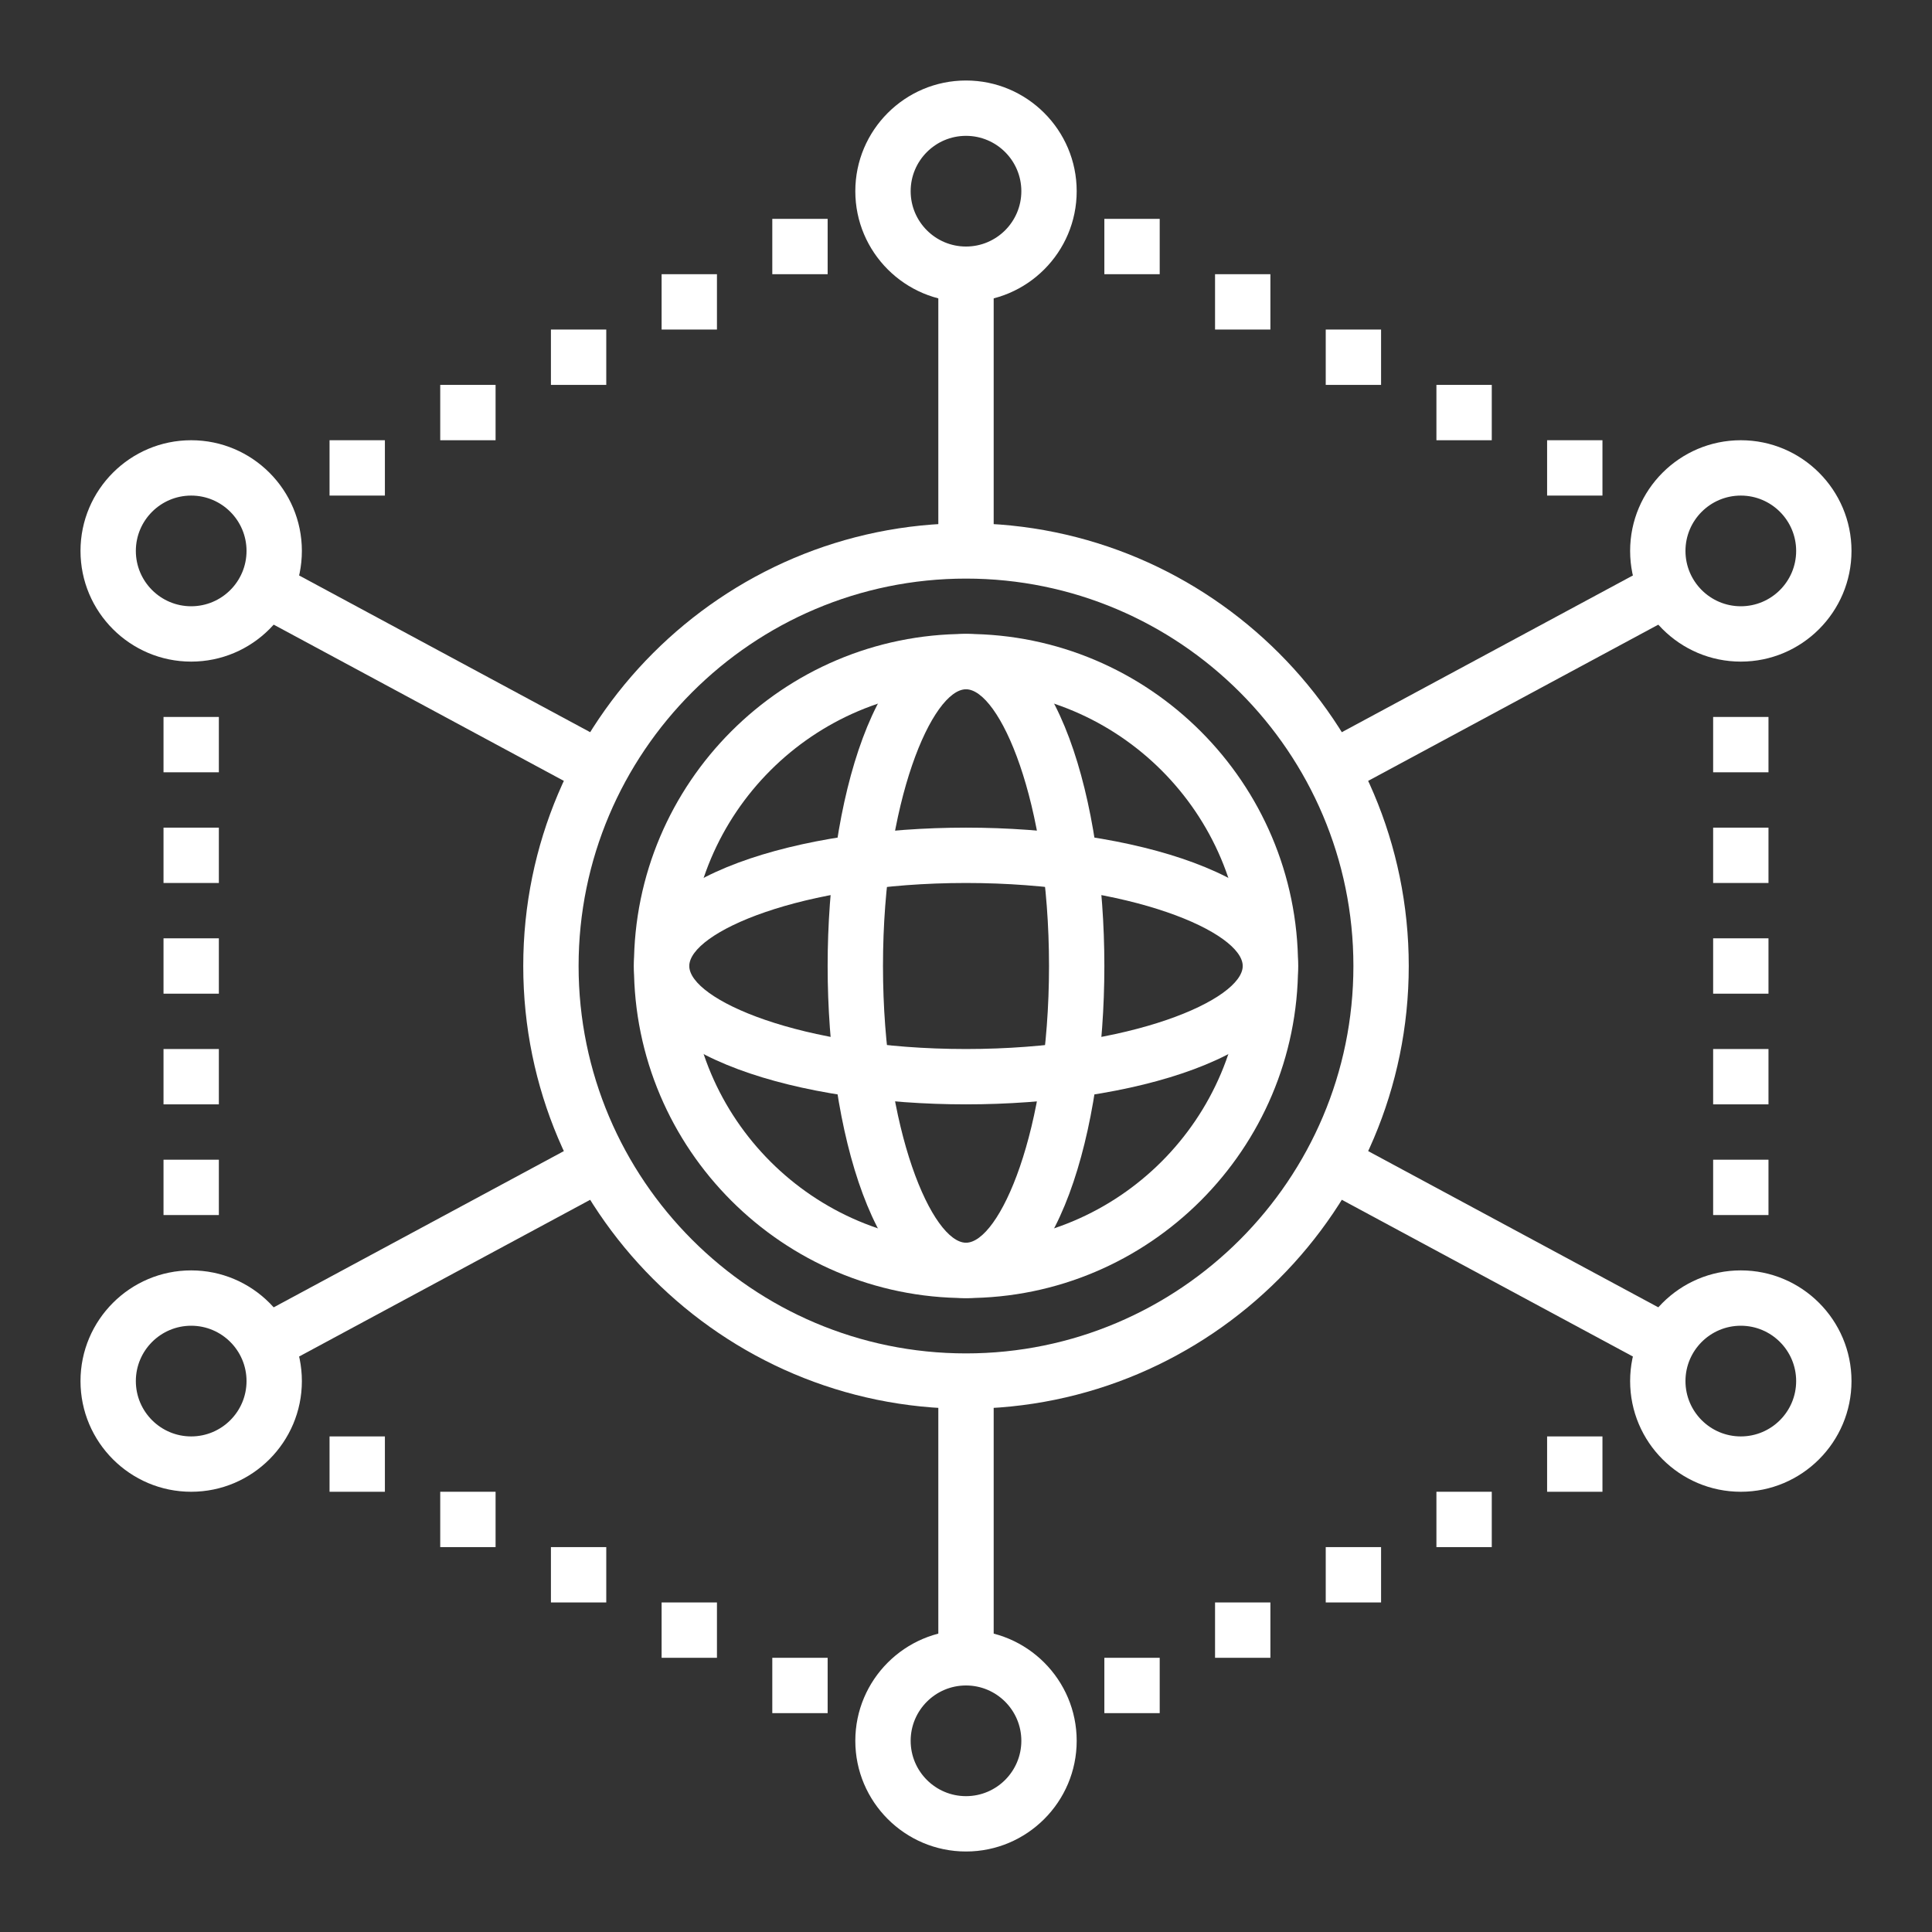
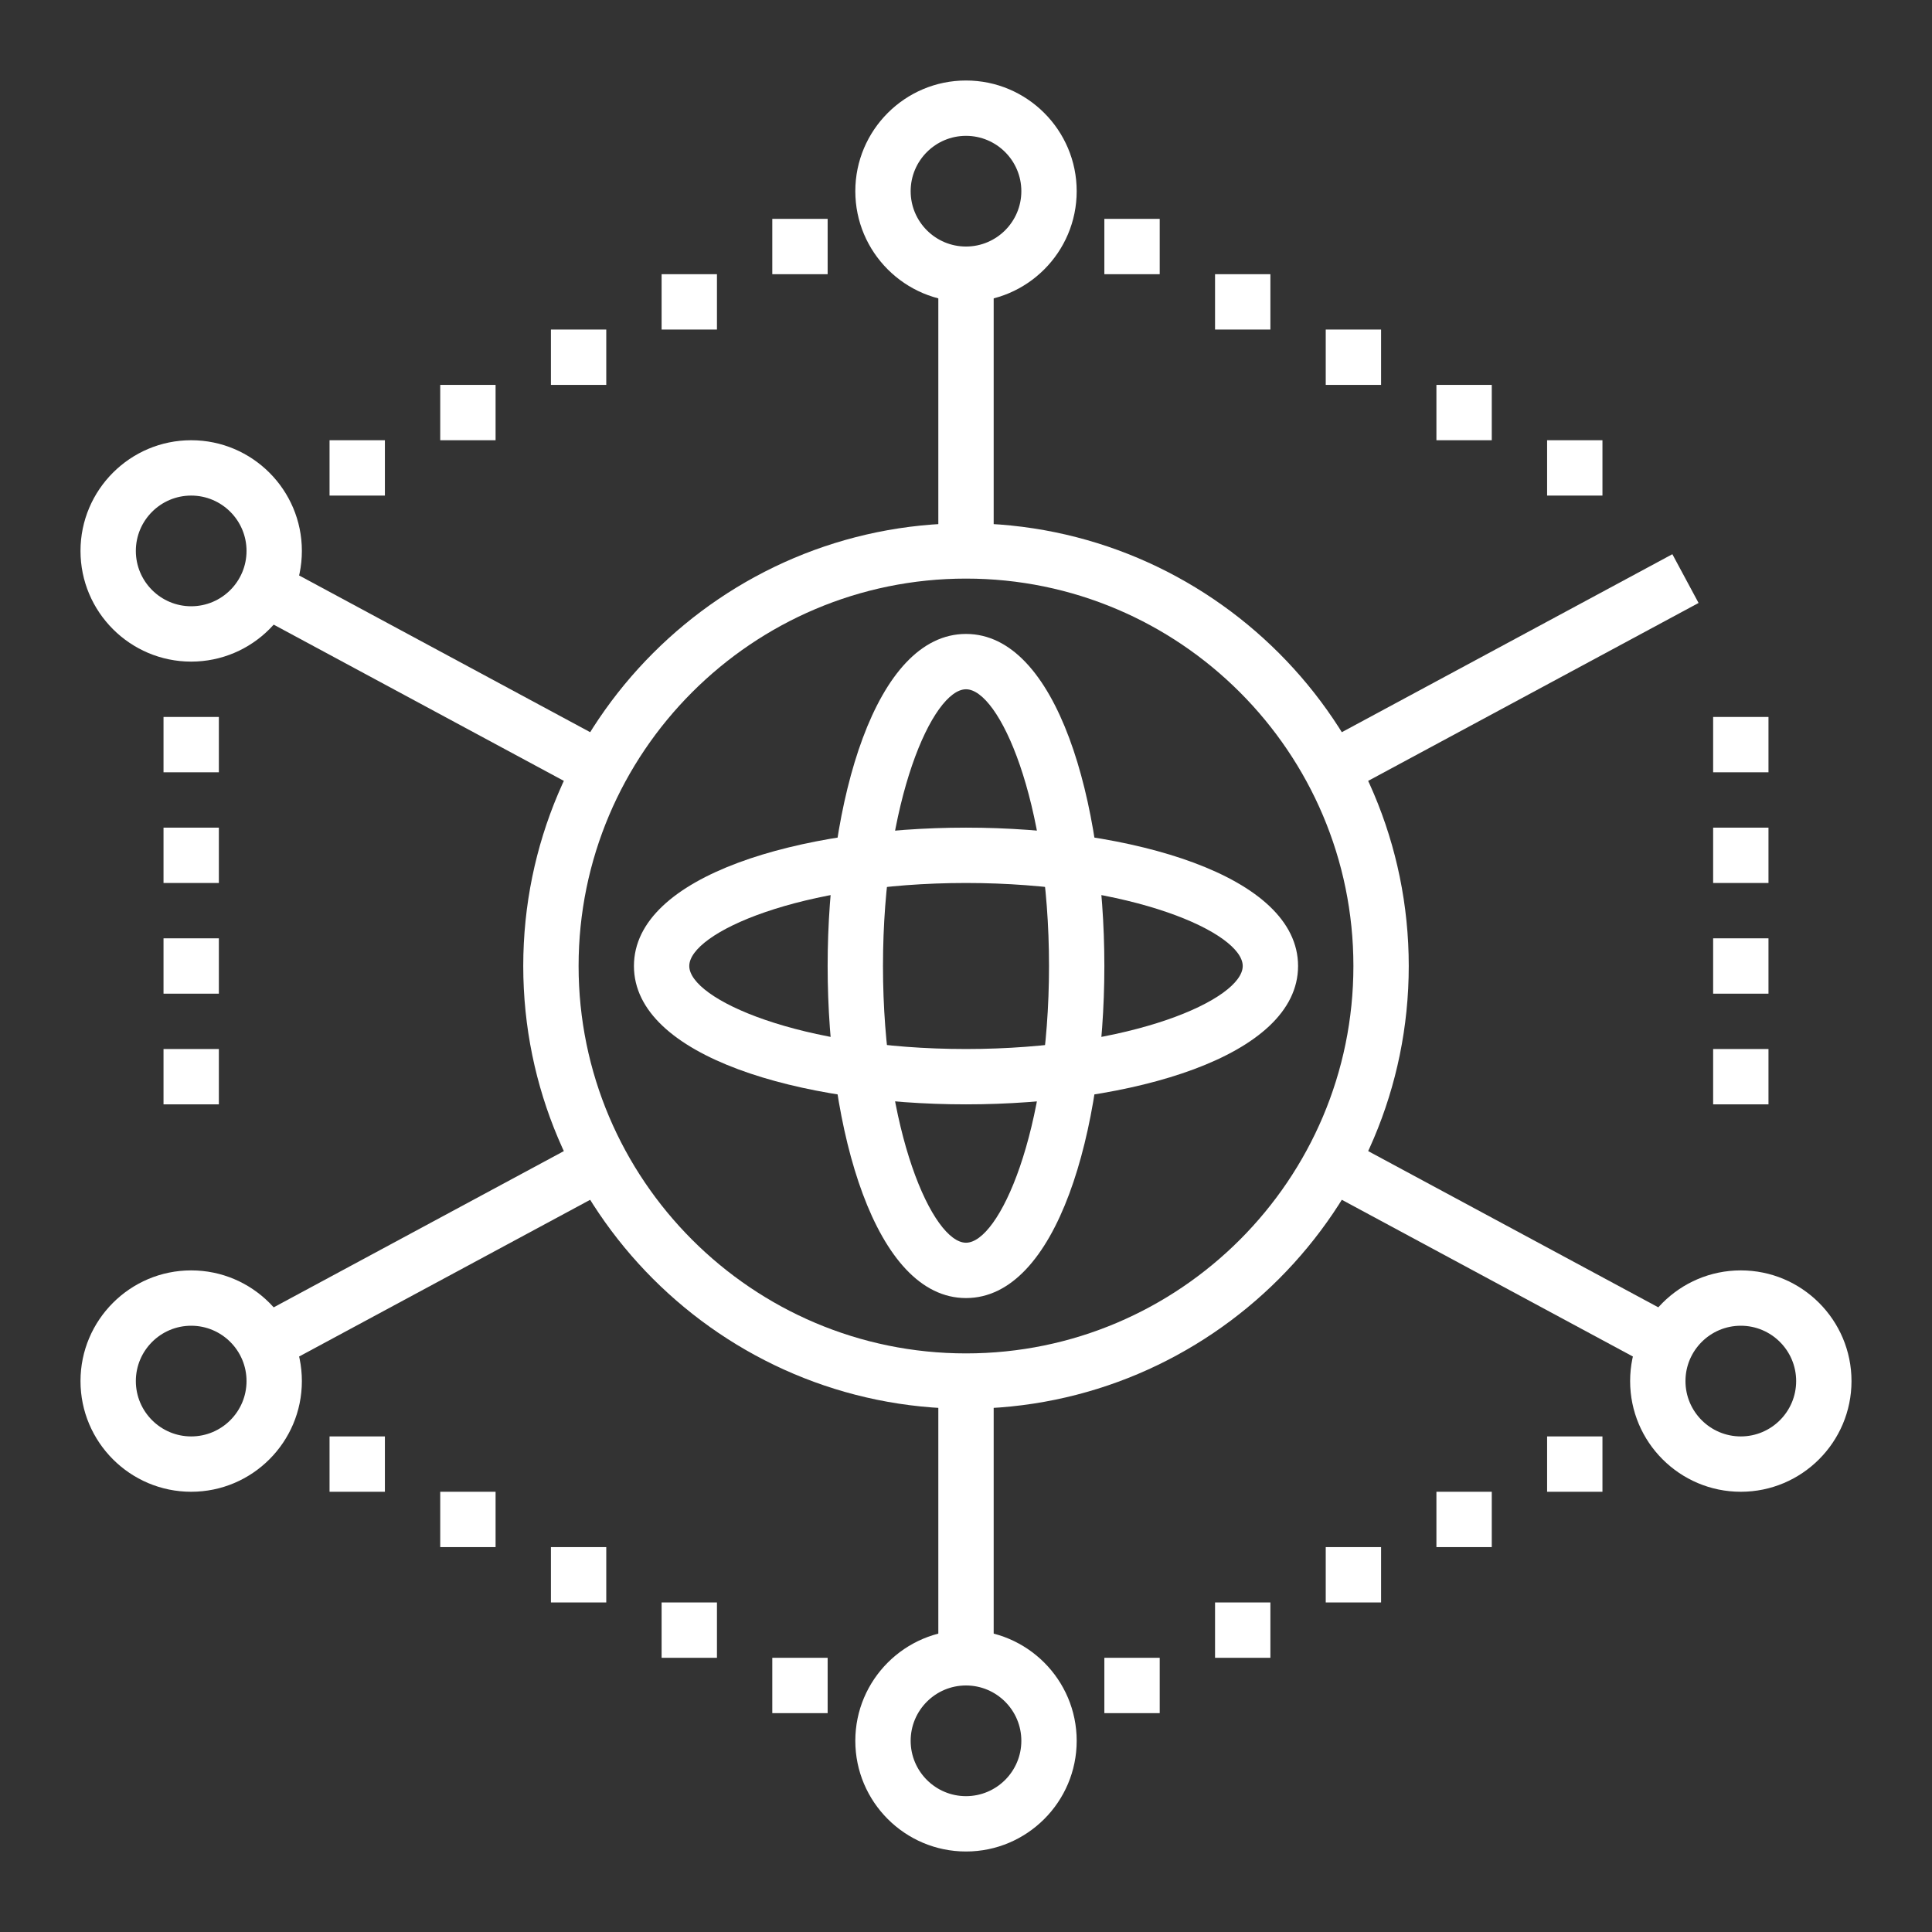
<svg xmlns="http://www.w3.org/2000/svg" width="96" height="96" viewBox="0 0 96 96" fill="none">
  <rect x="0" y="0" width="96" height="96" fill="#333333" stroke="none" />
-   <path d="M48 34.25C40.418 34.25 34.25 40.418 34.25 48C34.25 55.582 40.418 61.75 48 61.75C55.582 61.75 61.75 55.582 61.75 48C61.75 40.418 55.582 34.25 48 34.25ZM48 64.5C38.902 64.5 31.5 57.098 31.5 48C31.5 38.902 38.902 31.5 48 31.5C57.098 31.5 64.5 38.902 64.5 48C64.5 57.098 57.098 64.5 48 64.5Z" fill="white" />
  <path d="M48 28.75C37.385 28.75 28.75 37.385 28.75 48C28.75 58.615 37.385 67.25 48 67.25C58.615 67.25 67.25 58.615 67.25 48C67.25 37.385 58.615 28.75 48 28.75ZM48 70C35.87 70 26 60.13 26 48C26 35.87 35.87 26 48 26C60.13 26 70 35.87 70 48C70 60.13 60.13 70 48 70Z" fill="white" />
  <path d="M12.901 68.461L11.599 66.038L29.474 56.413L30.776 58.836L12.901 68.461Z" fill="white" />
  <path d="M29.474 39.586L11.599 29.961L12.901 27.538L30.776 37.163L29.474 39.586Z" fill="white" />
  <path d="M46.625 27.375H49.375V13.625H46.625V27.375Z" fill="white" />
  <path d="M66.526 39.586L65.224 37.163L83.099 27.538L84.401 29.961L66.526 39.586Z" fill="white" />
  <path d="M83.099 68.461L65.224 58.836L66.526 56.413L84.401 66.038L83.099 68.461Z" fill="white" />
  <path d="M46.625 82.375H49.375V68.625H46.625V82.375Z" fill="white" />
  <path d="M48 6.75C46.483 6.75 45.25 7.983 45.25 9.5C45.25 11.017 46.483 12.25 48 12.25C49.517 12.25 50.75 11.017 50.75 9.5C50.75 7.983 49.517 6.75 48 6.75ZM48 15C44.967 15 42.5 12.533 42.5 9.5C42.5 6.467 44.967 4 48 4C51.033 4 53.5 6.467 53.5 9.5C53.5 12.533 51.033 15 48 15Z" fill="white" />
  <path d="M48 83.75C46.483 83.75 45.25 84.983 45.25 86.5C45.25 88.017 46.483 89.25 48 89.25C49.517 89.25 50.75 88.017 50.75 86.5C50.75 84.983 49.517 83.75 48 83.75ZM48 92C44.967 92 42.5 89.533 42.5 86.5C42.5 83.467 44.967 81 48 81C51.033 81 53.5 83.467 53.5 86.5C53.5 89.533 51.033 92 48 92Z" fill="white" />
  <path d="M9.5 24.625C7.983 24.625 6.75 25.858 6.75 27.375C6.75 28.892 7.983 30.125 9.5 30.125C11.017 30.125 12.25 28.892 12.25 27.375C12.25 25.858 11.017 24.625 9.5 24.625ZM9.5 32.875C6.467 32.875 4 30.408 4 27.375C4 24.342 6.467 21.875 9.5 21.875C12.533 21.875 15 24.342 15 27.375C15 30.408 12.533 32.875 9.5 32.875Z" fill="white" />
  <path d="M9.5 65.875C7.983 65.875 6.75 67.108 6.75 68.625C6.75 70.142 7.983 71.375 9.5 71.375C11.017 71.375 12.25 70.142 12.25 68.625C12.25 67.108 11.017 65.875 9.5 65.875ZM9.5 74.125C6.467 74.125 4 71.658 4 68.625C4 65.592 6.467 63.125 9.5 63.125C12.533 63.125 15 65.592 15 68.625C15 71.658 12.533 74.125 9.5 74.125Z" fill="white" />
-   <path d="M86.5 24.625C84.983 24.625 83.75 25.858 83.75 27.375C83.75 28.892 84.983 30.125 86.5 30.125C88.017 30.125 89.25 28.892 89.25 27.375C89.25 25.858 88.017 24.625 86.5 24.625ZM86.5 32.875C83.467 32.875 81 30.408 81 27.375C81 24.342 83.467 21.875 86.5 21.875C89.533 21.875 92 24.342 92 27.375C92 30.408 89.533 32.875 86.5 32.875Z" fill="white" />
  <path d="M86.5 65.875C84.983 65.875 83.75 67.108 83.75 68.625C83.75 70.142 84.983 71.375 86.5 71.375C88.017 71.375 89.25 70.142 89.25 68.625C89.25 67.108 88.017 65.875 86.5 65.875ZM86.5 74.125C83.467 74.125 81 71.658 81 68.625C81 65.592 83.467 63.125 86.5 63.125C89.533 63.125 92 65.592 92 68.625C92 71.658 89.533 74.125 86.5 74.125Z" fill="white" />
  <path d="M76.875 24.625H79.625V21.875H76.875V24.625Z" fill="white" />
  <path d="M71.375 21.875H74.125V19.125H71.375V21.875Z" fill="white" />
  <path d="M65.875 19.125H68.625V16.375H65.875V19.125Z" fill="white" />
  <path d="M60.375 16.375H63.125V13.625H60.375V16.375Z" fill="white" />
  <path d="M54.875 13.625H57.625V10.875H54.875V13.625Z" fill="white" />
  <path d="M16.375 24.625H19.125V21.875H16.375V24.625Z" fill="white" />
  <path d="M21.875 21.875H24.625V19.125H21.875V21.875Z" fill="white" />
  <path d="M27.375 19.125H30.125V16.375H27.375V19.125Z" fill="white" />
  <path d="M32.875 16.375H35.625V13.625H32.875V16.375Z" fill="white" />
  <path d="M38.375 13.625H41.125V10.875H38.375V13.625Z" fill="white" />
  <path d="M76.875 74.125H79.625V71.375H76.875V74.125Z" fill="white" />
  <path d="M71.375 76.875H74.125V74.125H71.375V76.875Z" fill="white" />
  <path d="M65.875 79.625H68.625V76.875H65.875V79.625Z" fill="white" />
  <path d="M60.375 82.375H63.125V79.625H60.375V82.375Z" fill="white" />
  <path d="M54.875 85.125H57.625V82.375H54.875V85.125Z" fill="white" />
  <path d="M16.375 74.125H19.125V71.375H16.375V74.125Z" fill="white" />
  <path d="M21.875 76.875H24.625V74.125H21.875V76.875Z" fill="white" />
  <path d="M27.375 79.625H30.125V76.875H27.375V79.625Z" fill="white" />
  <path d="M32.875 82.375H35.625V79.625H32.875V82.375Z" fill="white" />
  <path d="M38.375 85.125H41.125V82.375H38.375V85.125Z" fill="white" />
  <path d="M8.125 38.375H10.875V35.625H8.125V38.375Z" fill="white" />
  <path d="M8.125 43.875H10.875V41.125H8.125V43.875Z" fill="white" />
  <path d="M8.125 49.375H10.875V46.625H8.125V49.375Z" fill="white" />
  <path d="M8.125 54.875H10.875V52.125H8.125V54.875Z" fill="white" />
-   <path d="M8.125 60.375H10.875V57.625H8.125V60.375Z" fill="white" />
  <path d="M85.125 38.375H87.875V35.625H85.125V38.375Z" fill="white" />
  <path d="M85.125 43.875H87.875V41.125H85.125V43.875Z" fill="white" />
  <path d="M85.125 49.375H87.875V46.625H85.125V49.375Z" fill="white" />
  <path d="M85.125 54.875H87.875V52.125H85.125V54.875Z" fill="white" />
-   <path d="M85.125 60.375H87.875V57.625H85.125V60.375Z" fill="white" />
  <path d="M48 34.25C46.358 34.25 43.875 39.733 43.875 48C43.875 56.267 46.358 61.75 48 61.75C49.642 61.75 52.125 56.267 52.125 48C52.125 39.733 49.642 34.25 48 34.25ZM48 64.5C43.487 64.5 41.125 56.199 41.125 48C41.125 39.801 43.487 31.5 48 31.5C52.513 31.5 54.875 39.801 54.875 48C54.875 56.199 52.513 64.5 48 64.5Z" fill="white" />
  <path d="M48 43.875C39.733 43.875 34.25 46.358 34.25 48C34.25 49.642 39.733 52.125 48 52.125C56.267 52.125 61.75 49.642 61.75 48C61.75 46.358 56.267 43.875 48 43.875ZM48 54.875C39.801 54.875 31.5 52.513 31.5 48C31.5 43.487 39.801 41.125 48 41.125C56.199 41.125 64.5 43.487 64.5 48C64.5 52.513 56.199 54.875 48 54.875Z" fill="white" />
</svg>